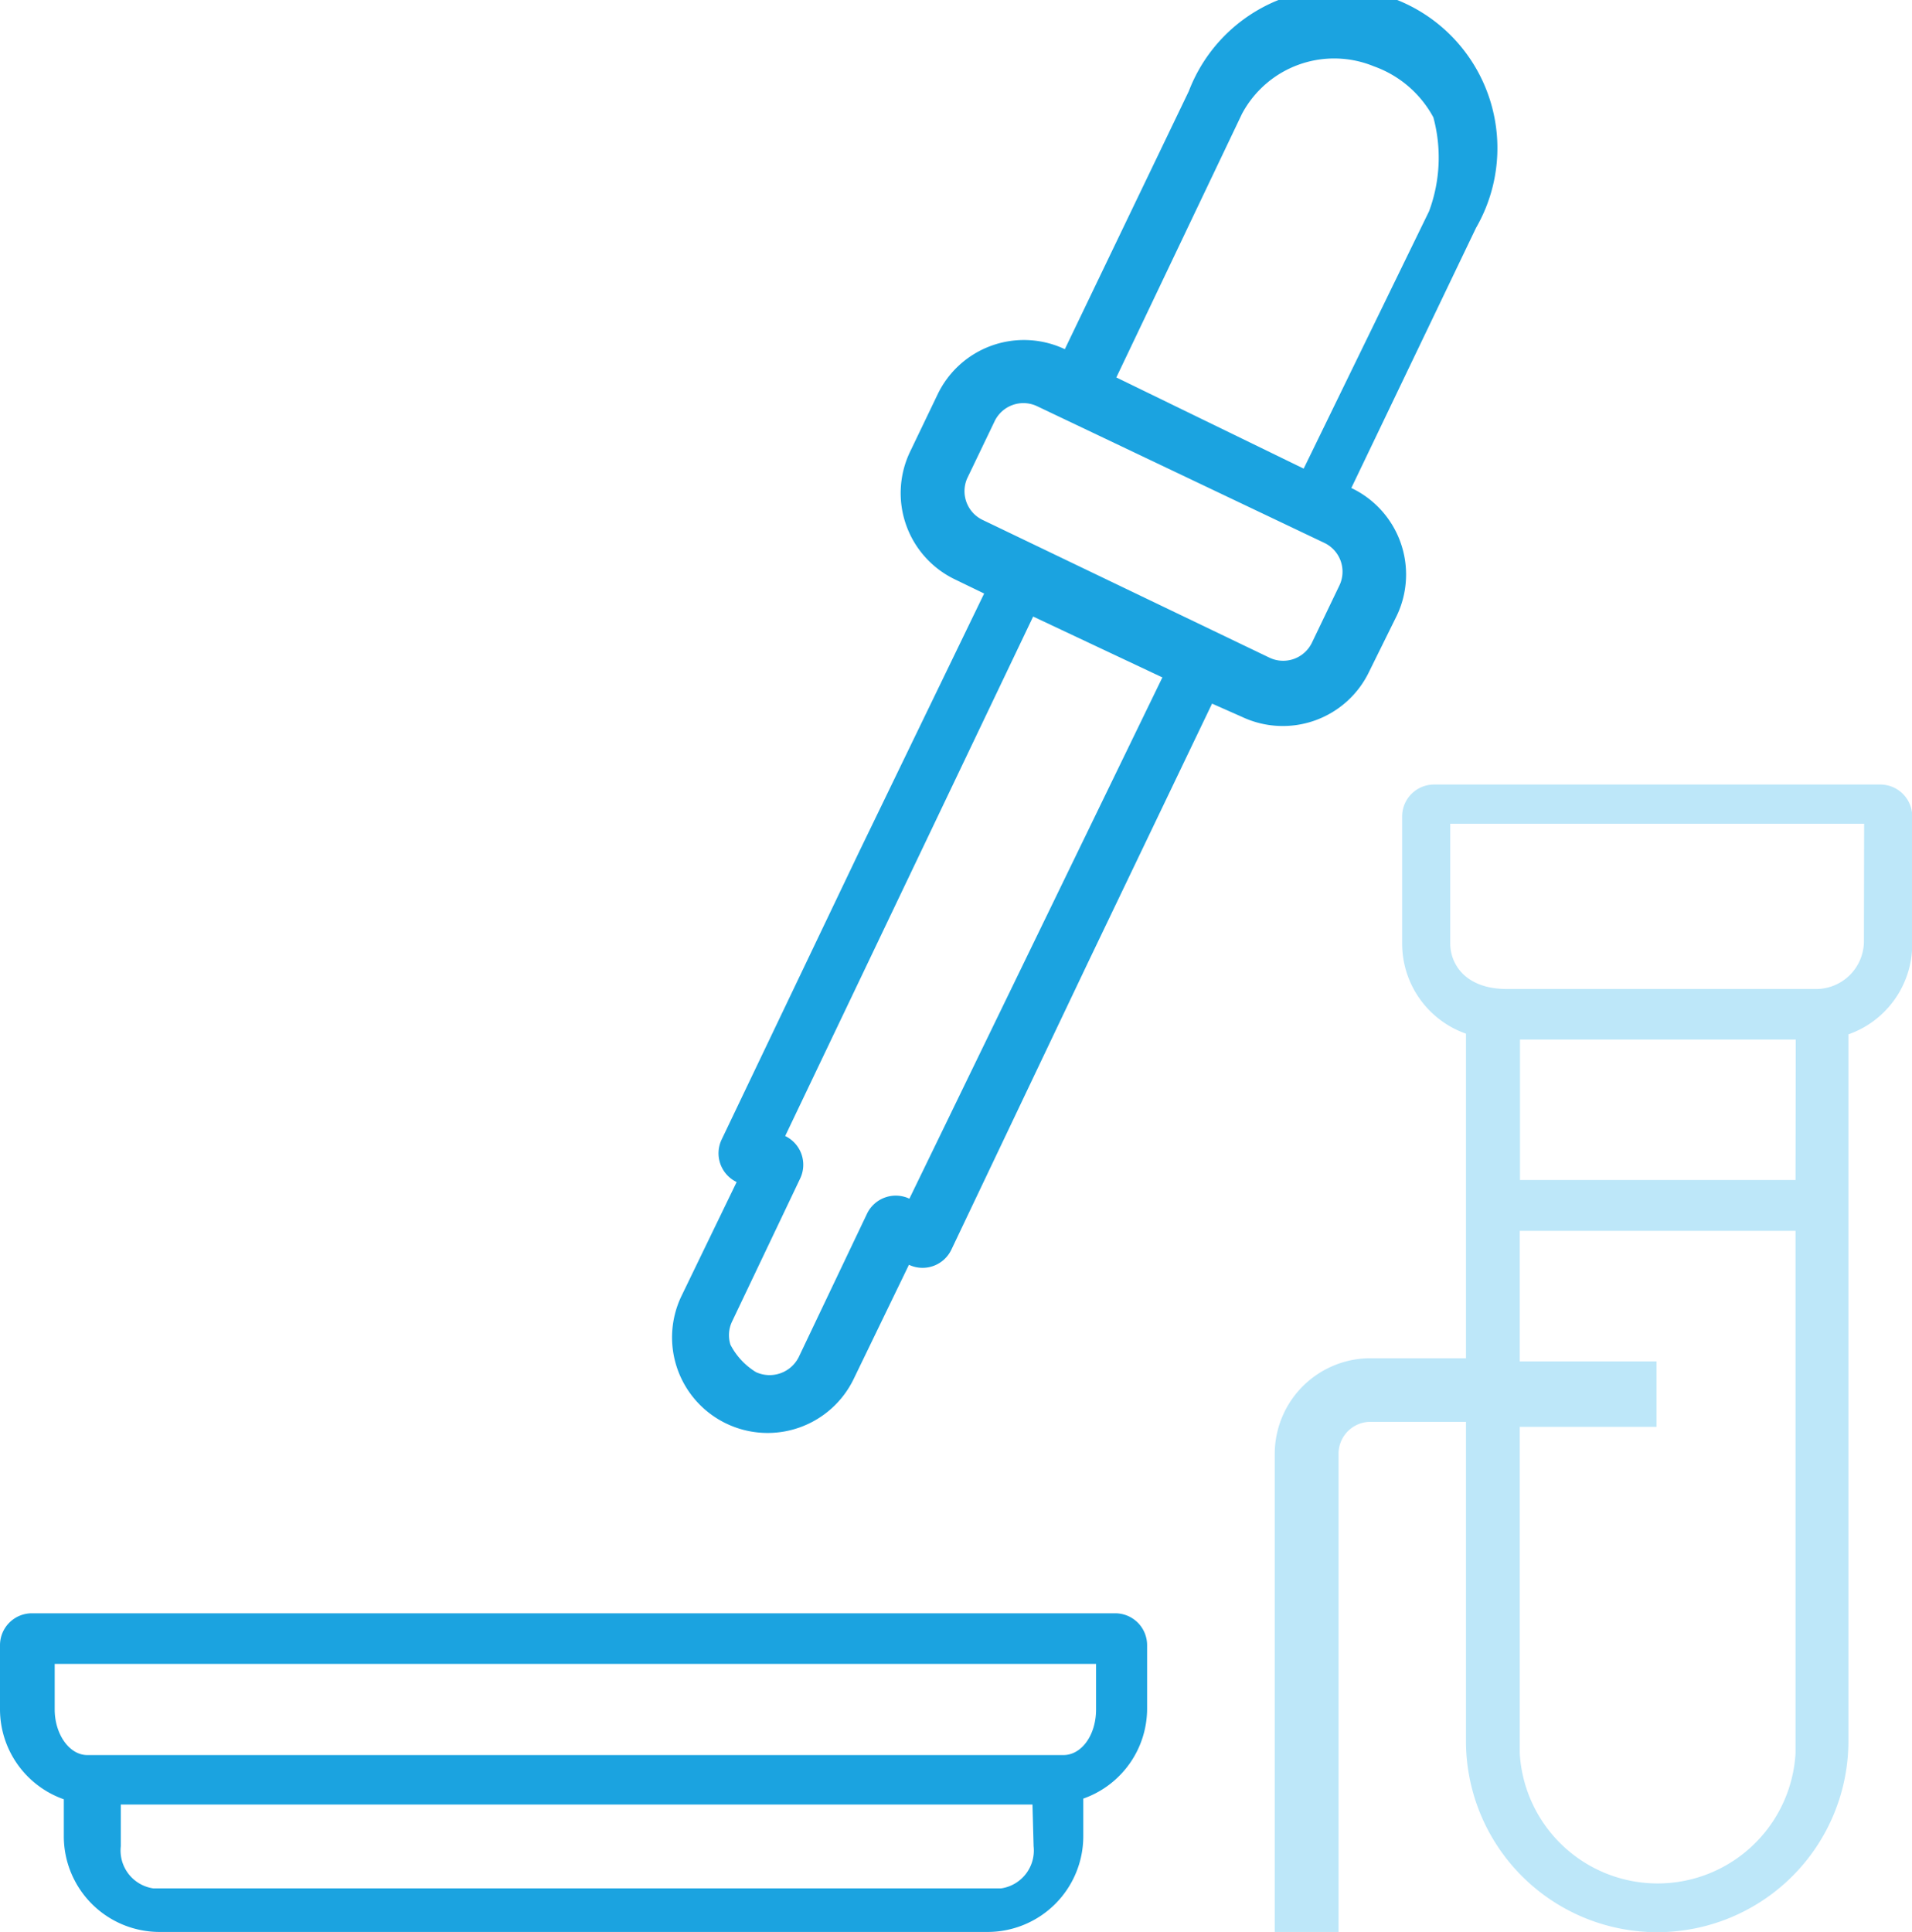
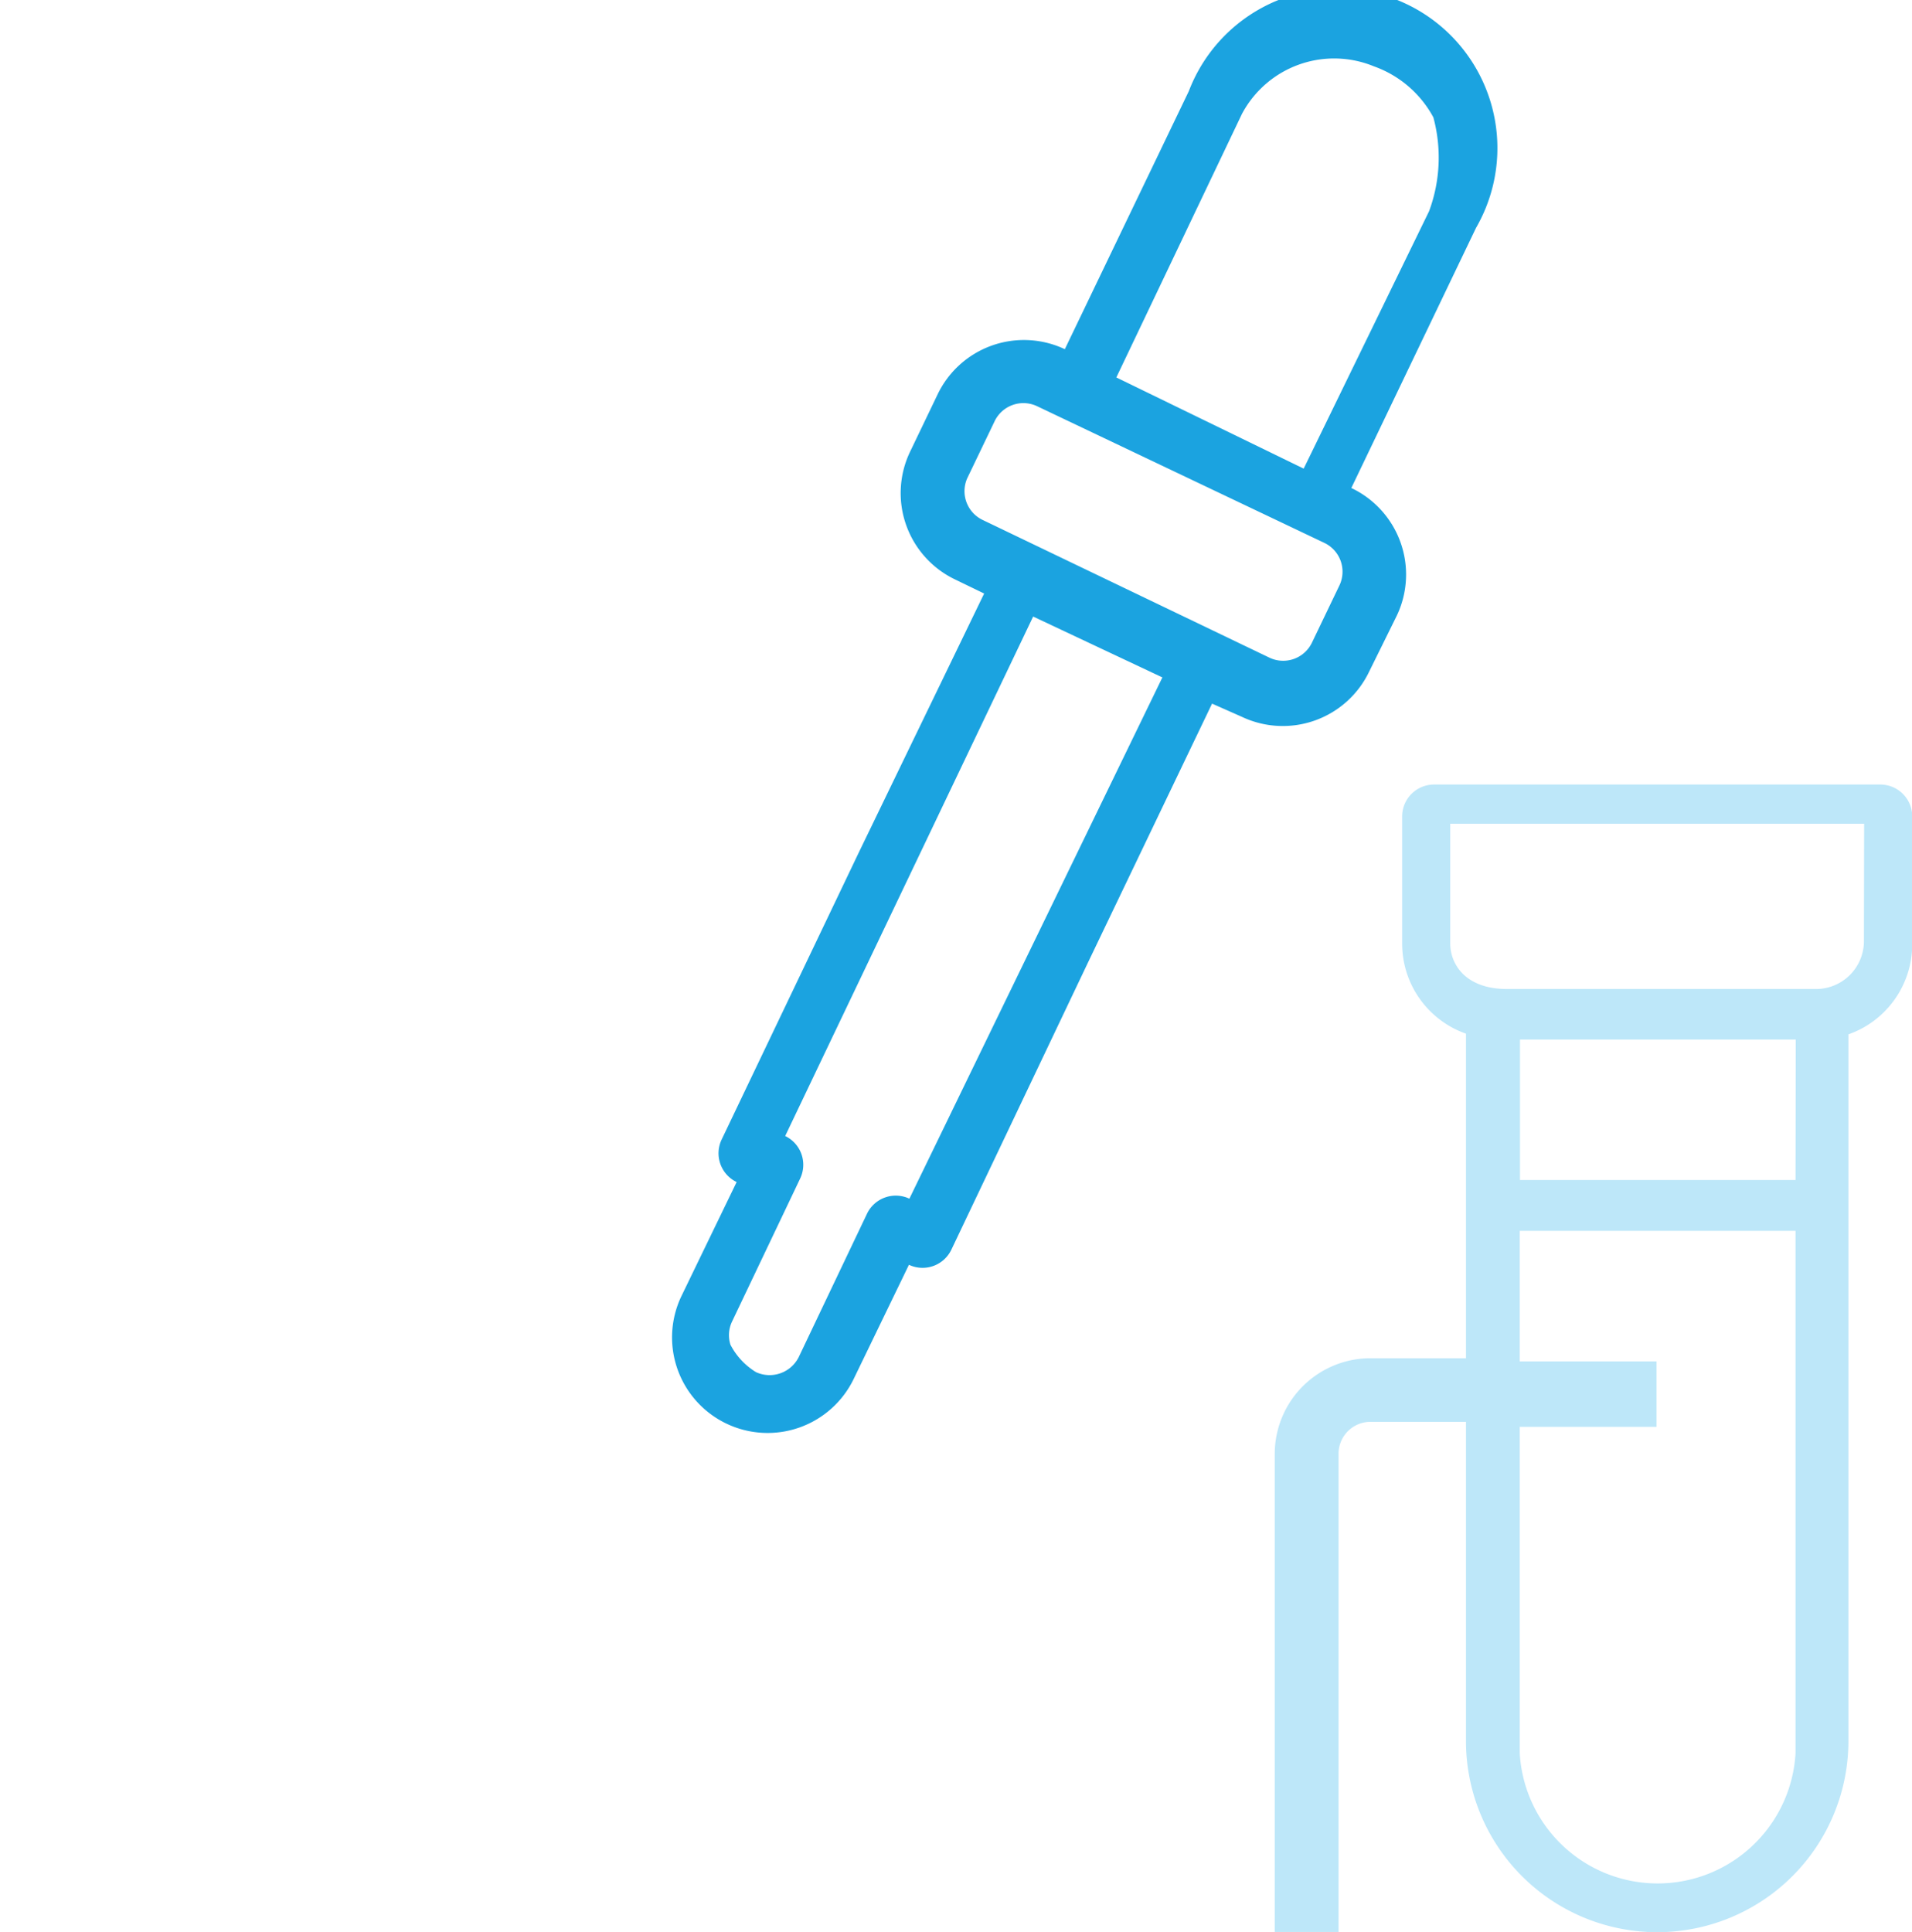
<svg xmlns="http://www.w3.org/2000/svg" viewBox="0 0 83.89 84.76">
  <defs>
    <style>.cls-1{fill:#1ba3e0;}.cls-2{fill:#bde7f9;}</style>
  </defs>
  <title>Datový zdroj 7</title>
  <g id="Vrstva_2" data-name="Vrstva 2">
    <g id="Vrstva_1-2" data-name="Vrstva 1">
      <path class="cls-1" d="M54.49,31.45h0a4.2,4.2,0,0,0,5.59-2L61.29,27a4.2,4.2,0,0,0-2-5.59h0L64.76,10A7,7,0,1,0,52.16,4L46.72,15.32h0a4.2,4.2,0,0,0-5.59,2l-1.21,2.52a4.2,4.2,0,0,0,2,5.59l1.26.61L37.7,37.36,31.66,50a1.4,1.4,0,0,0,.66,1.86l-2.42,5a4.19,4.19,0,1,0,7.56,3.63l2.42-5a1.4,1.4,0,0,0,1.86-.66l6-12.61,5.44-11.35ZM54.49,5a4.58,4.58,0,0,1,5.79-2.09,4.79,4.79,0,0,1,2.61,2.24,6.76,6.76,0,0,1-.19,4.12l-5.5,11.29-8.22-4ZM42.43,21l1.21-2.52a1.4,1.4,0,0,1,1.86-.66l12.61,6a1.4,1.4,0,0,1,.66,1.86l-1.21,2.52a1.4,1.4,0,0,1-1.87.65l-2.52-1.21-7.56-3.63-2.52-1.21A1.4,1.4,0,0,1,42.43,21ZM39.9,52.59a1.4,1.4,0,0,0-1.86.66l-3,6.3a1.43,1.43,0,0,1-1.87.65A3.06,3.06,0,0,1,32.05,59,1.39,1.39,0,0,1,32.11,58l3-6.3a1.4,1.4,0,0,0-.66-1.86L45.33,27.05,51,29.72Z" />
-       <path class="cls-1" d="M48.94,70.78H1.4A1.4,1.4,0,0,0,0,72.17V75a4.19,4.19,0,0,0,2.8,3.94v1.66A4.2,4.2,0,0,0,7,84.76H43.34a4.2,4.2,0,0,0,4.19-4.19V78.91A4.19,4.19,0,0,0,50.33,75v-2.8A1.4,1.4,0,0,0,48.94,70.78ZM45.35,81a1.68,1.68,0,0,1-1.43,1.85H6.73A1.68,1.68,0,0,1,5.3,81V79.17h40Zm2.74-6c0,1.13-.64,2-1.43,2H3.83c-.79,0-1.43-.92-1.43-2V73H48.09Z" />
      <path class="cls-2" d="M82.49,34.42H62.92a1.4,1.4,0,0,0-1.4,1.4v5.59a4.19,4.19,0,0,0,2.8,3.94V59.59H60.12a4.2,4.2,0,0,0-4.19,4.19v21h2.8v-21a1.4,1.4,0,0,1,1.4-1.4h4.19v14a8.39,8.39,0,0,0,16.78,0v-31a4.19,4.19,0,0,0,2.8-3.94V35.82A1.4,1.4,0,0,0,82.49,34.42ZM78.78,51.77H66.69V45.61h12.1Zm0,25.15a6.06,6.06,0,0,1-12.1,0V62.6h6V59.73h-6V54h12.1Zm3-35.6a2.1,2.1,0,0,1-2.15,2.07l-13.52,0c-1.79,0-2.48-1.07-2.48-2V36.14H81.79Z" />
    </g>
  </g>
</svg>